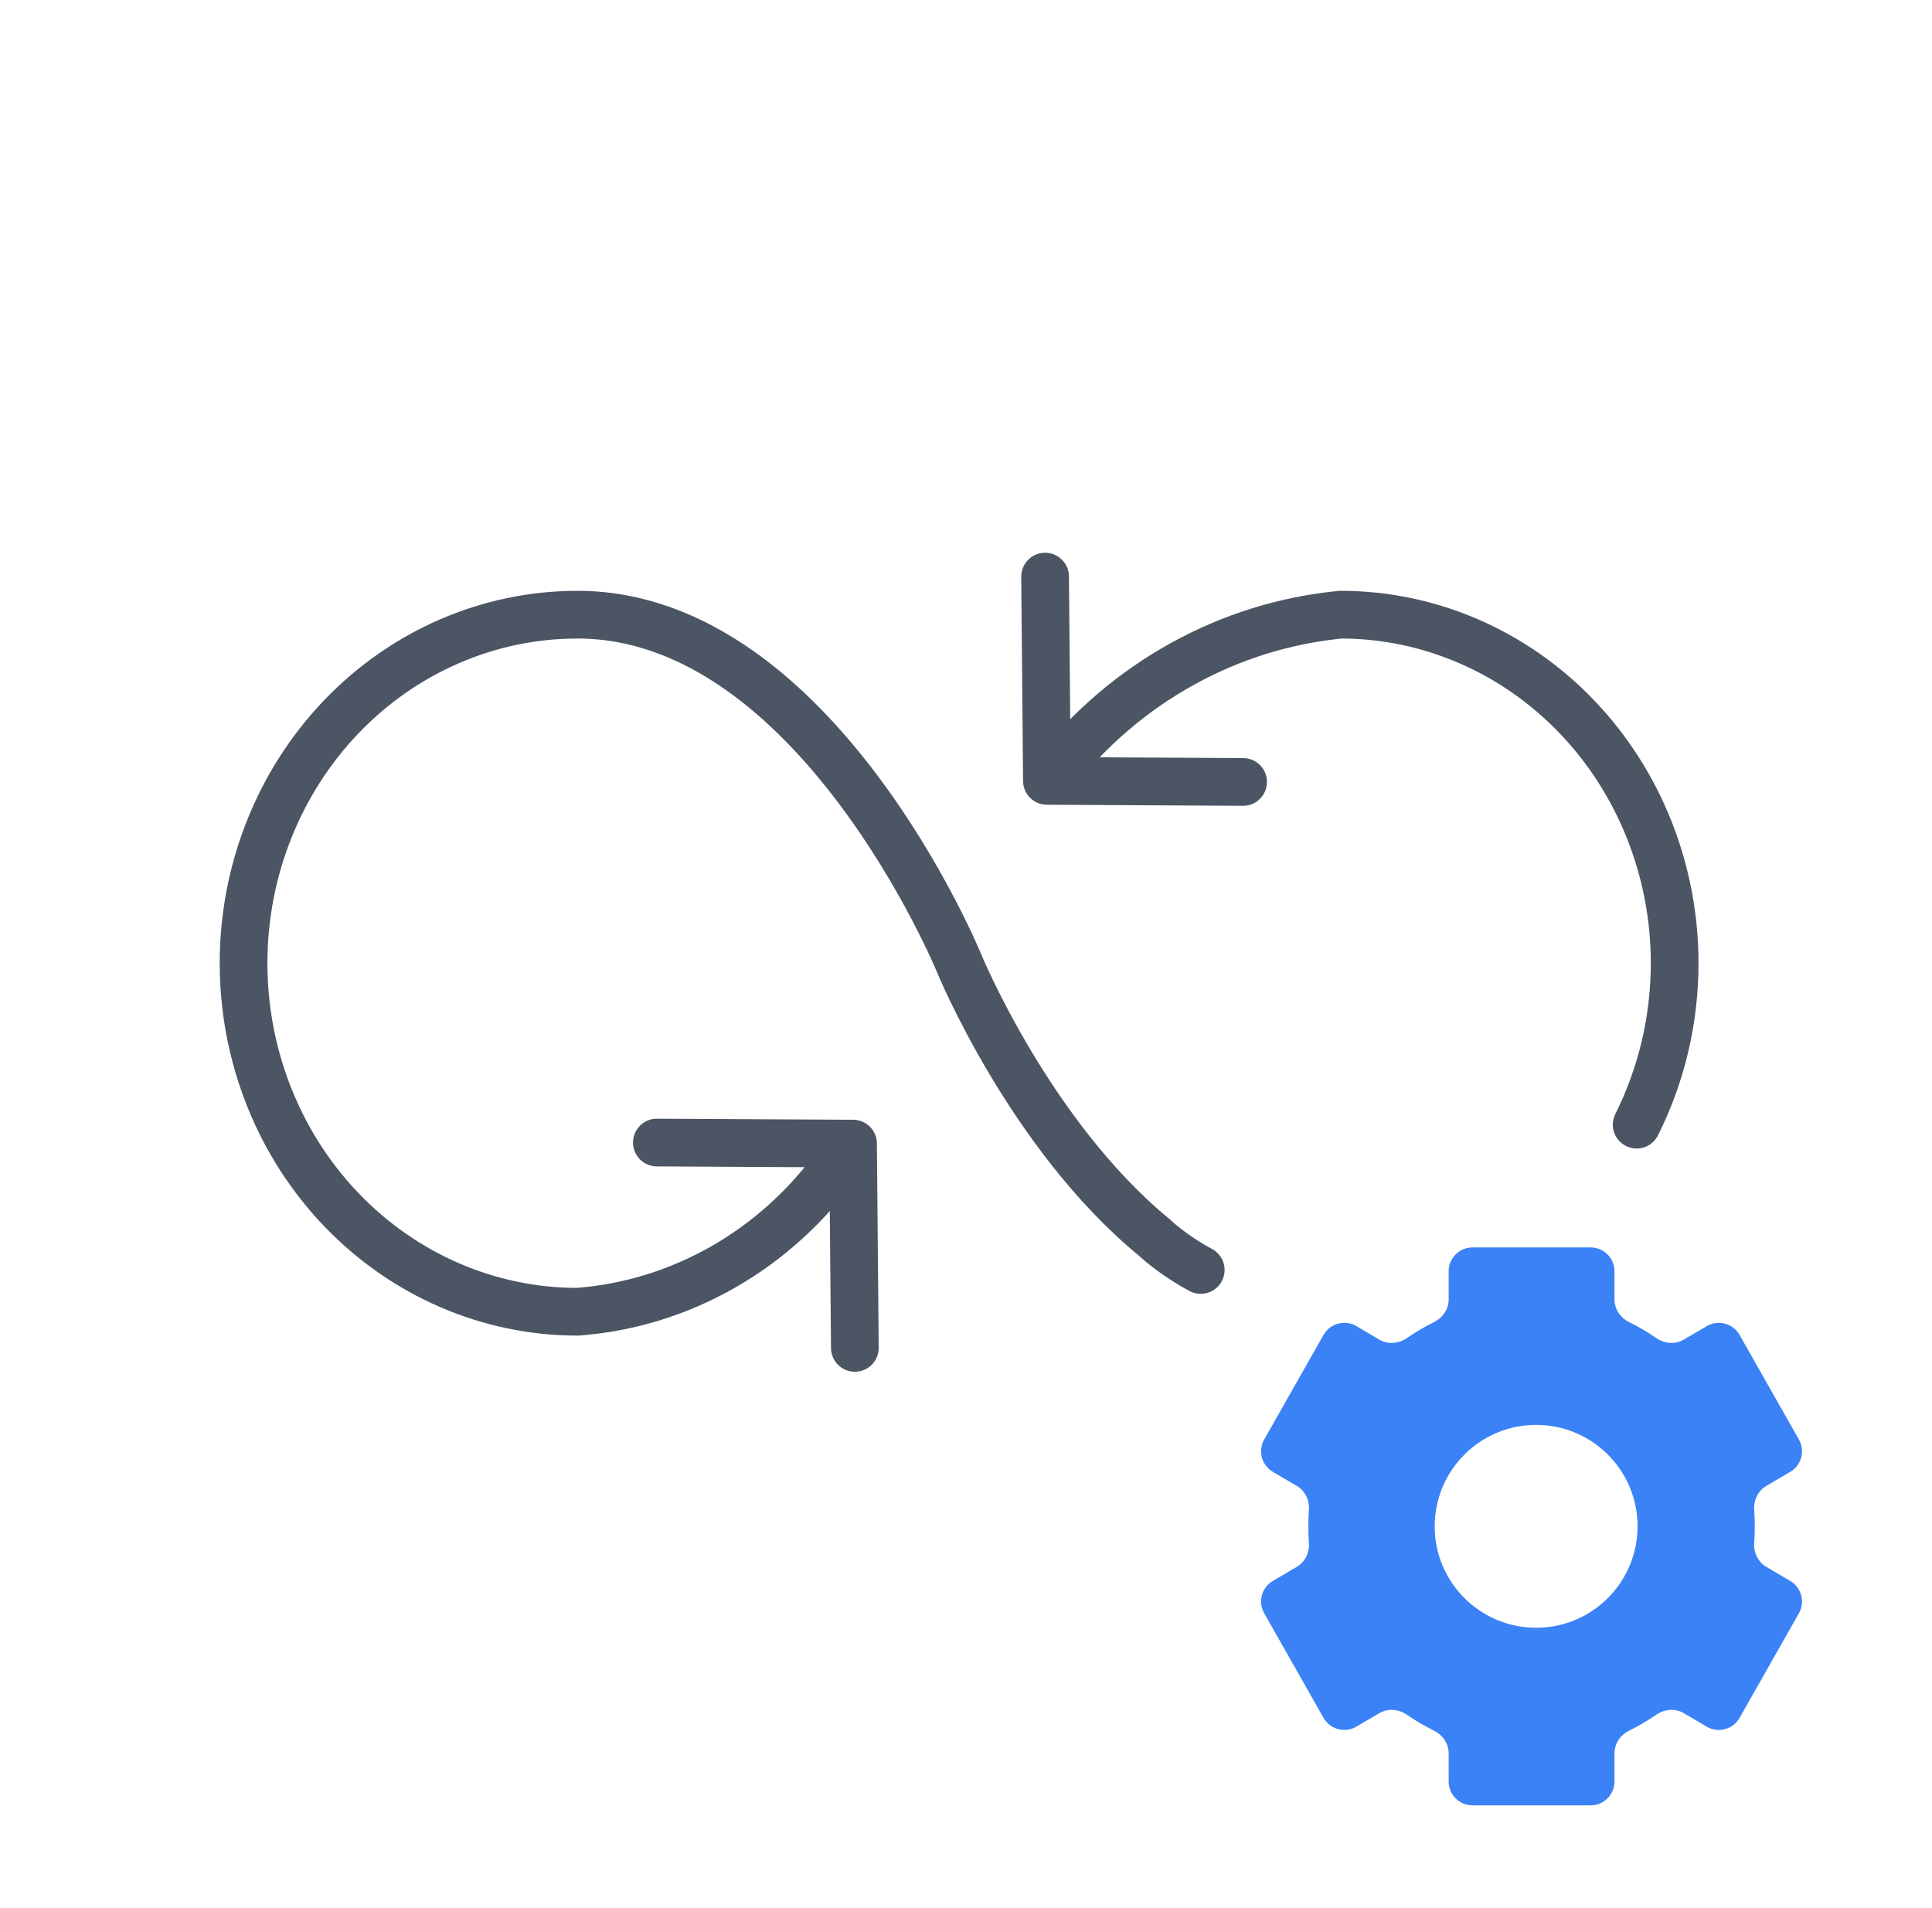
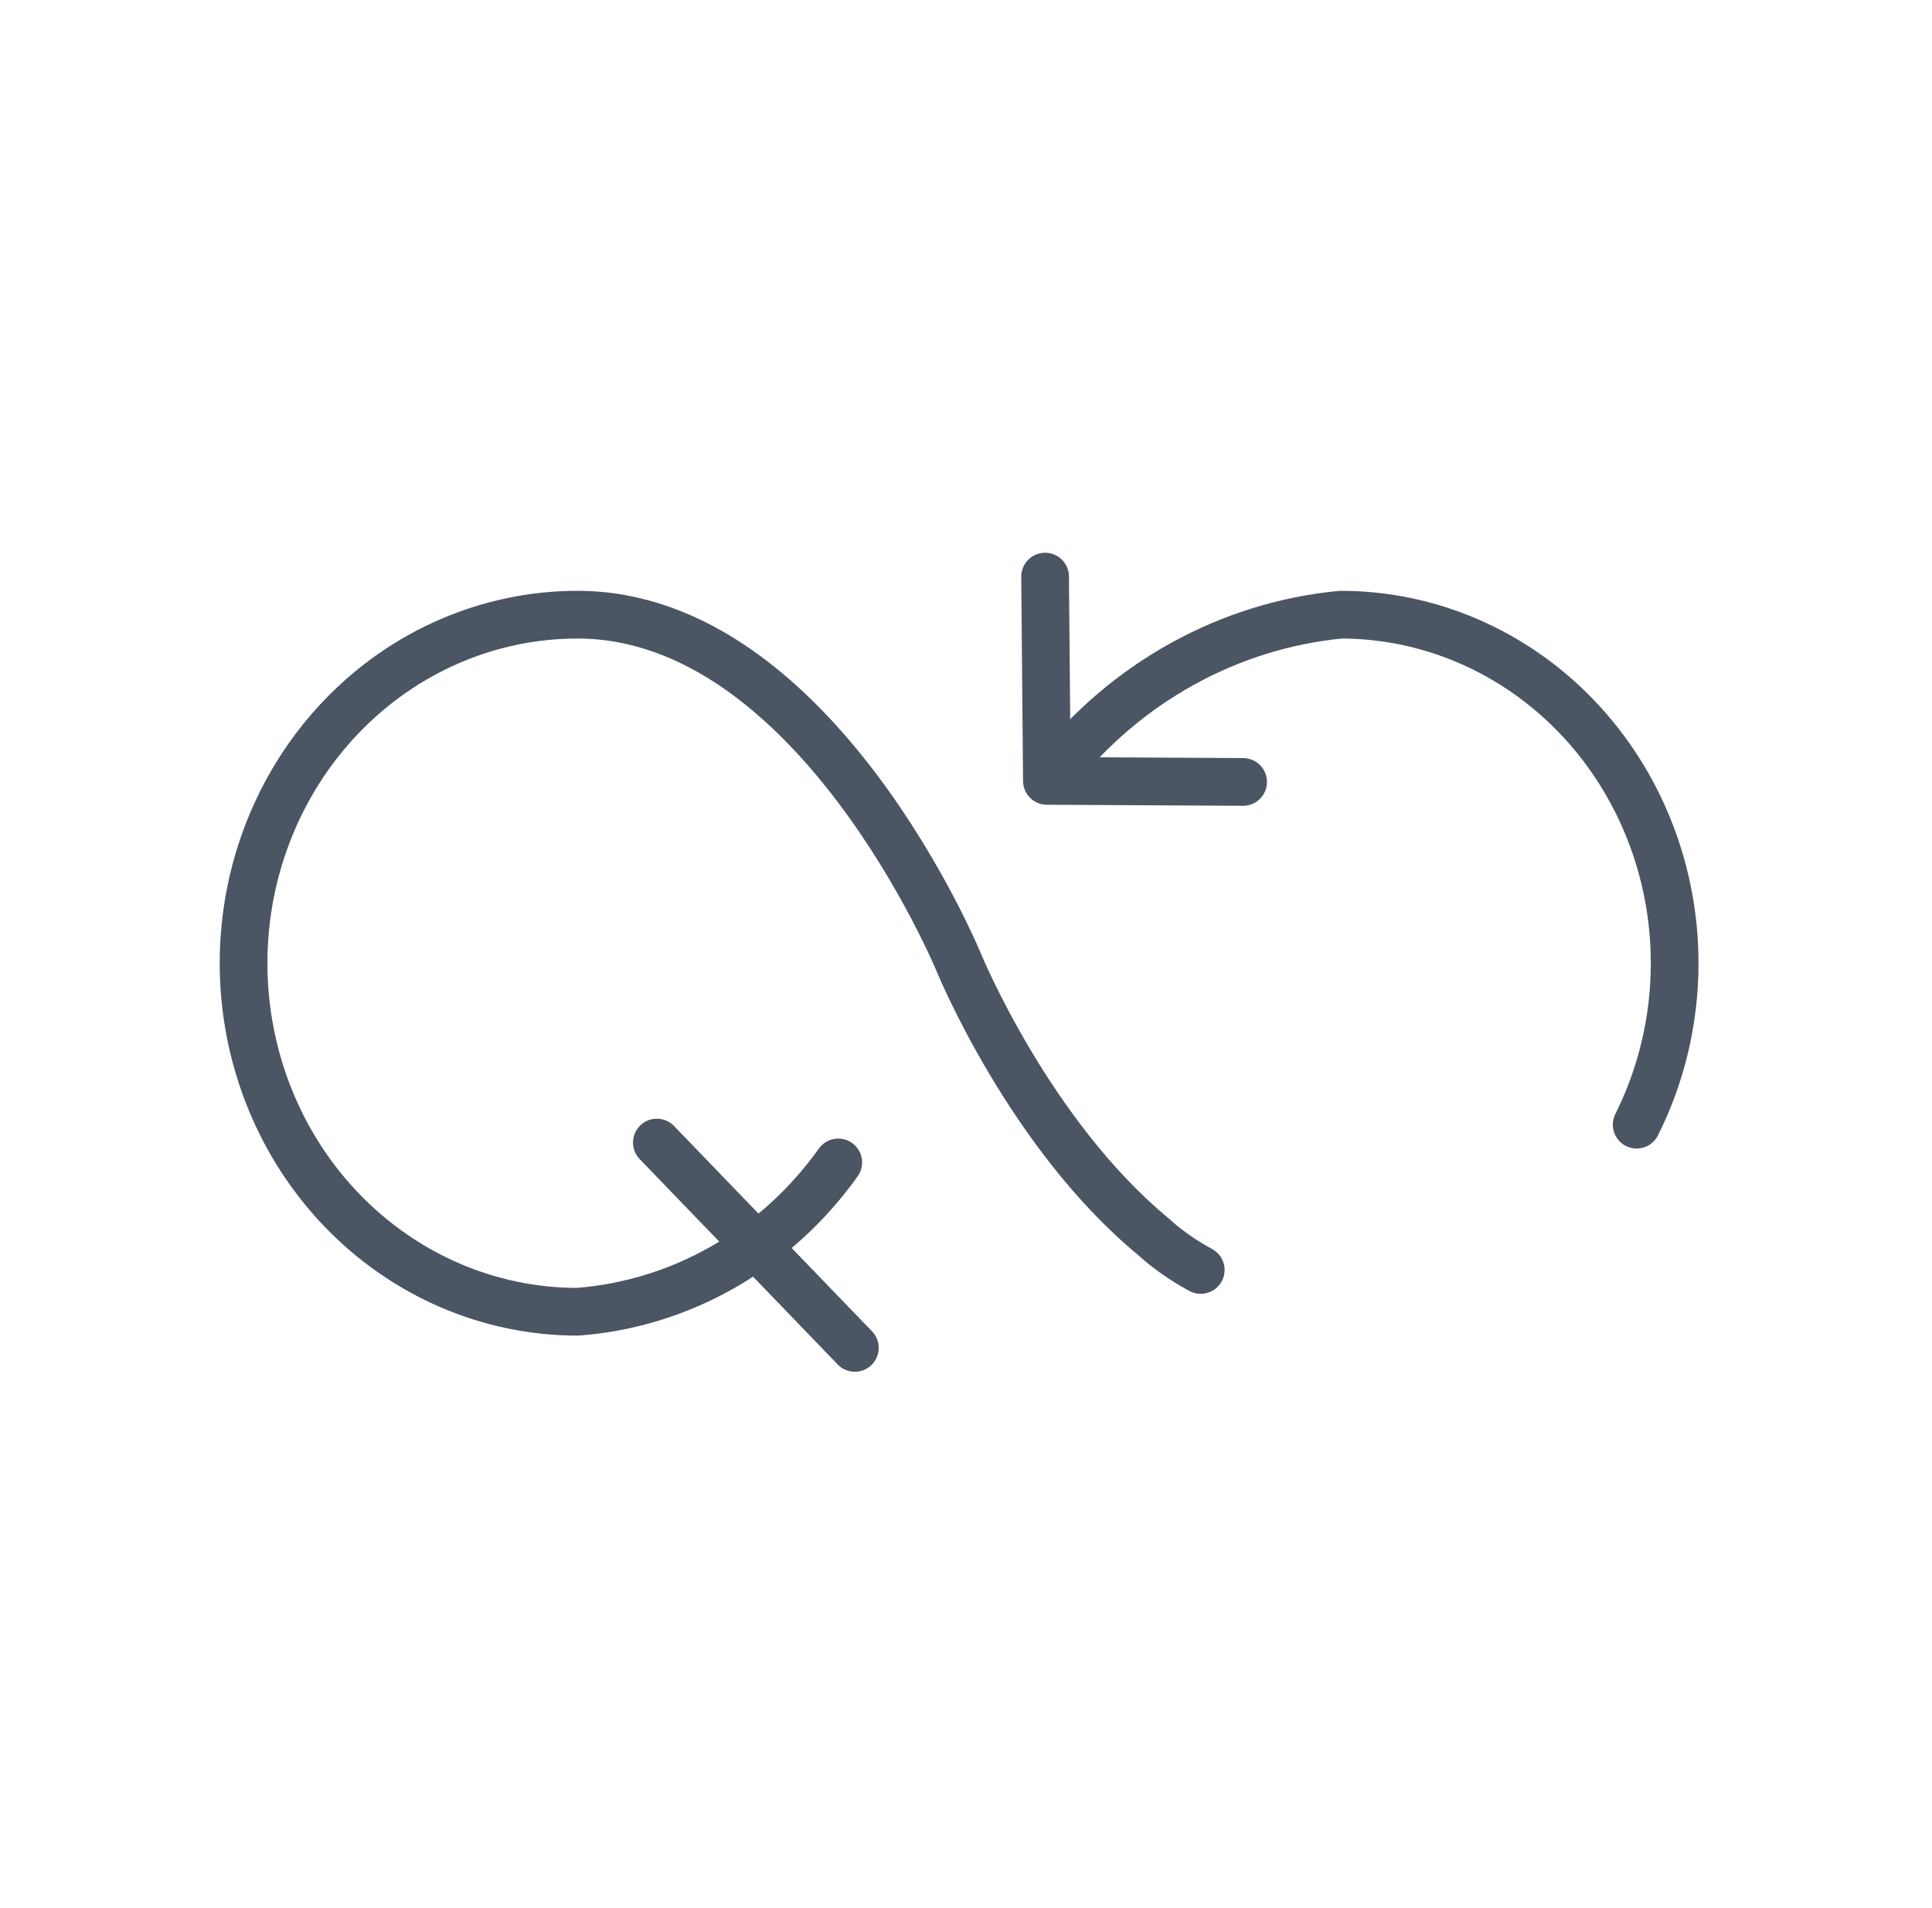
<svg xmlns="http://www.w3.org/2000/svg" width="81" height="80" viewBox="0 0 81 80" fill="none">
-   <path fill-rule="evenodd" clip-rule="evenodd" d="M75.057 61.709C75.528 61.433 75.69 60.829 75.42 60.353L72.933 55.969C72.657 55.484 72.038 55.318 71.556 55.6L70.594 56.165C70.236 56.376 69.788 56.339 69.446 56.103C69.082 55.853 68.7 55.628 68.302 55.431C67.937 55.251 67.688 54.889 67.688 54.482V53.3C67.688 52.748 67.24 52.3 66.688 52.3H61.736C61.184 52.3 60.736 52.748 60.736 53.3V54.483C60.736 54.889 60.487 55.251 60.123 55.431C59.726 55.627 59.343 55.852 58.978 56.104C58.636 56.339 58.188 56.376 57.83 56.166L56.867 55.599C56.385 55.317 55.766 55.483 55.49 55.968L53.002 60.353C52.732 60.829 52.894 61.433 53.365 61.709L54.37 62.299C54.719 62.504 54.906 62.899 54.877 63.303C54.844 63.764 54.844 64.227 54.877 64.688C54.906 65.092 54.719 65.487 54.37 65.692L53.365 66.282C52.894 66.559 52.732 67.163 53.002 67.638L55.49 72.024C55.766 72.509 56.385 72.675 56.866 72.392L57.829 71.827C58.187 71.617 58.635 71.654 58.977 71.889C59.343 72.14 59.726 72.365 60.123 72.562C60.487 72.742 60.736 73.104 60.736 73.51V74.692C60.736 75.244 61.184 75.692 61.736 75.692H66.688C67.24 75.692 67.688 75.244 67.688 74.692V73.51C67.688 73.103 67.936 72.742 68.301 72.562C68.697 72.365 69.08 72.14 69.445 71.889C69.787 71.654 70.235 71.617 70.593 71.827L71.555 72.392C72.037 72.675 72.656 72.509 72.932 72.024L75.42 67.639C75.69 67.164 75.528 66.56 75.057 66.283L74.052 65.692C73.703 65.487 73.517 65.092 73.546 64.688C73.579 64.227 73.579 63.764 73.546 63.303C73.517 62.899 73.703 62.504 74.053 62.299L75.057 61.709ZM64.403 59.74C62.055 59.74 60.15 61.644 60.15 63.993C60.15 66.342 62.055 68.246 64.403 68.246C66.752 68.246 68.656 66.342 68.656 63.993C68.656 61.644 66.752 59.74 64.403 59.74Z" fill="#3B82F6" />
  <path d="M35.144 48.737C33.861 50.54 32.219 52.032 30.332 53.113C28.445 54.193 26.358 54.836 24.211 54.997C20.498 54.997 16.937 53.457 14.311 50.717C13.298 49.659 12.455 48.455 11.803 47.153C10.767 45.082 10.211 42.763 10.211 40.384C10.211 36.508 11.686 32.791 14.311 30.051C16.937 27.31 20.498 25.771 24.211 25.771C34.211 25.771 40.211 40.384 40.211 40.384C40.211 40.384 43.167 47.584 48.388 51.876C48.388 51.876 49.109 52.58 50.341 53.245M44.211 32.404C45.692 30.525 47.515 28.972 49.575 27.834C51.635 26.695 53.89 25.994 56.211 25.771C59.924 25.771 63.485 27.31 66.11 30.051C68.736 32.791 70.211 36.508 70.211 40.384C70.211 42.763 69.655 45.082 68.618 47.153" stroke="#4B5563" stroke-width="2" stroke-linecap="round" stroke-linejoin="round" />
  <path d="M43.816 24.175L43.892 32.74L52.118 32.784" stroke="#4B5563" stroke-width="2" stroke-linecap="round" stroke-linejoin="round" />
-   <path d="M35.84 56.512L35.764 47.947L27.539 47.903" stroke="#4B5563" stroke-width="2" stroke-linecap="round" stroke-linejoin="round" />
+   <path d="M35.84 56.512L27.539 47.903" stroke="#4B5563" stroke-width="2" stroke-linecap="round" stroke-linejoin="round" />
</svg>